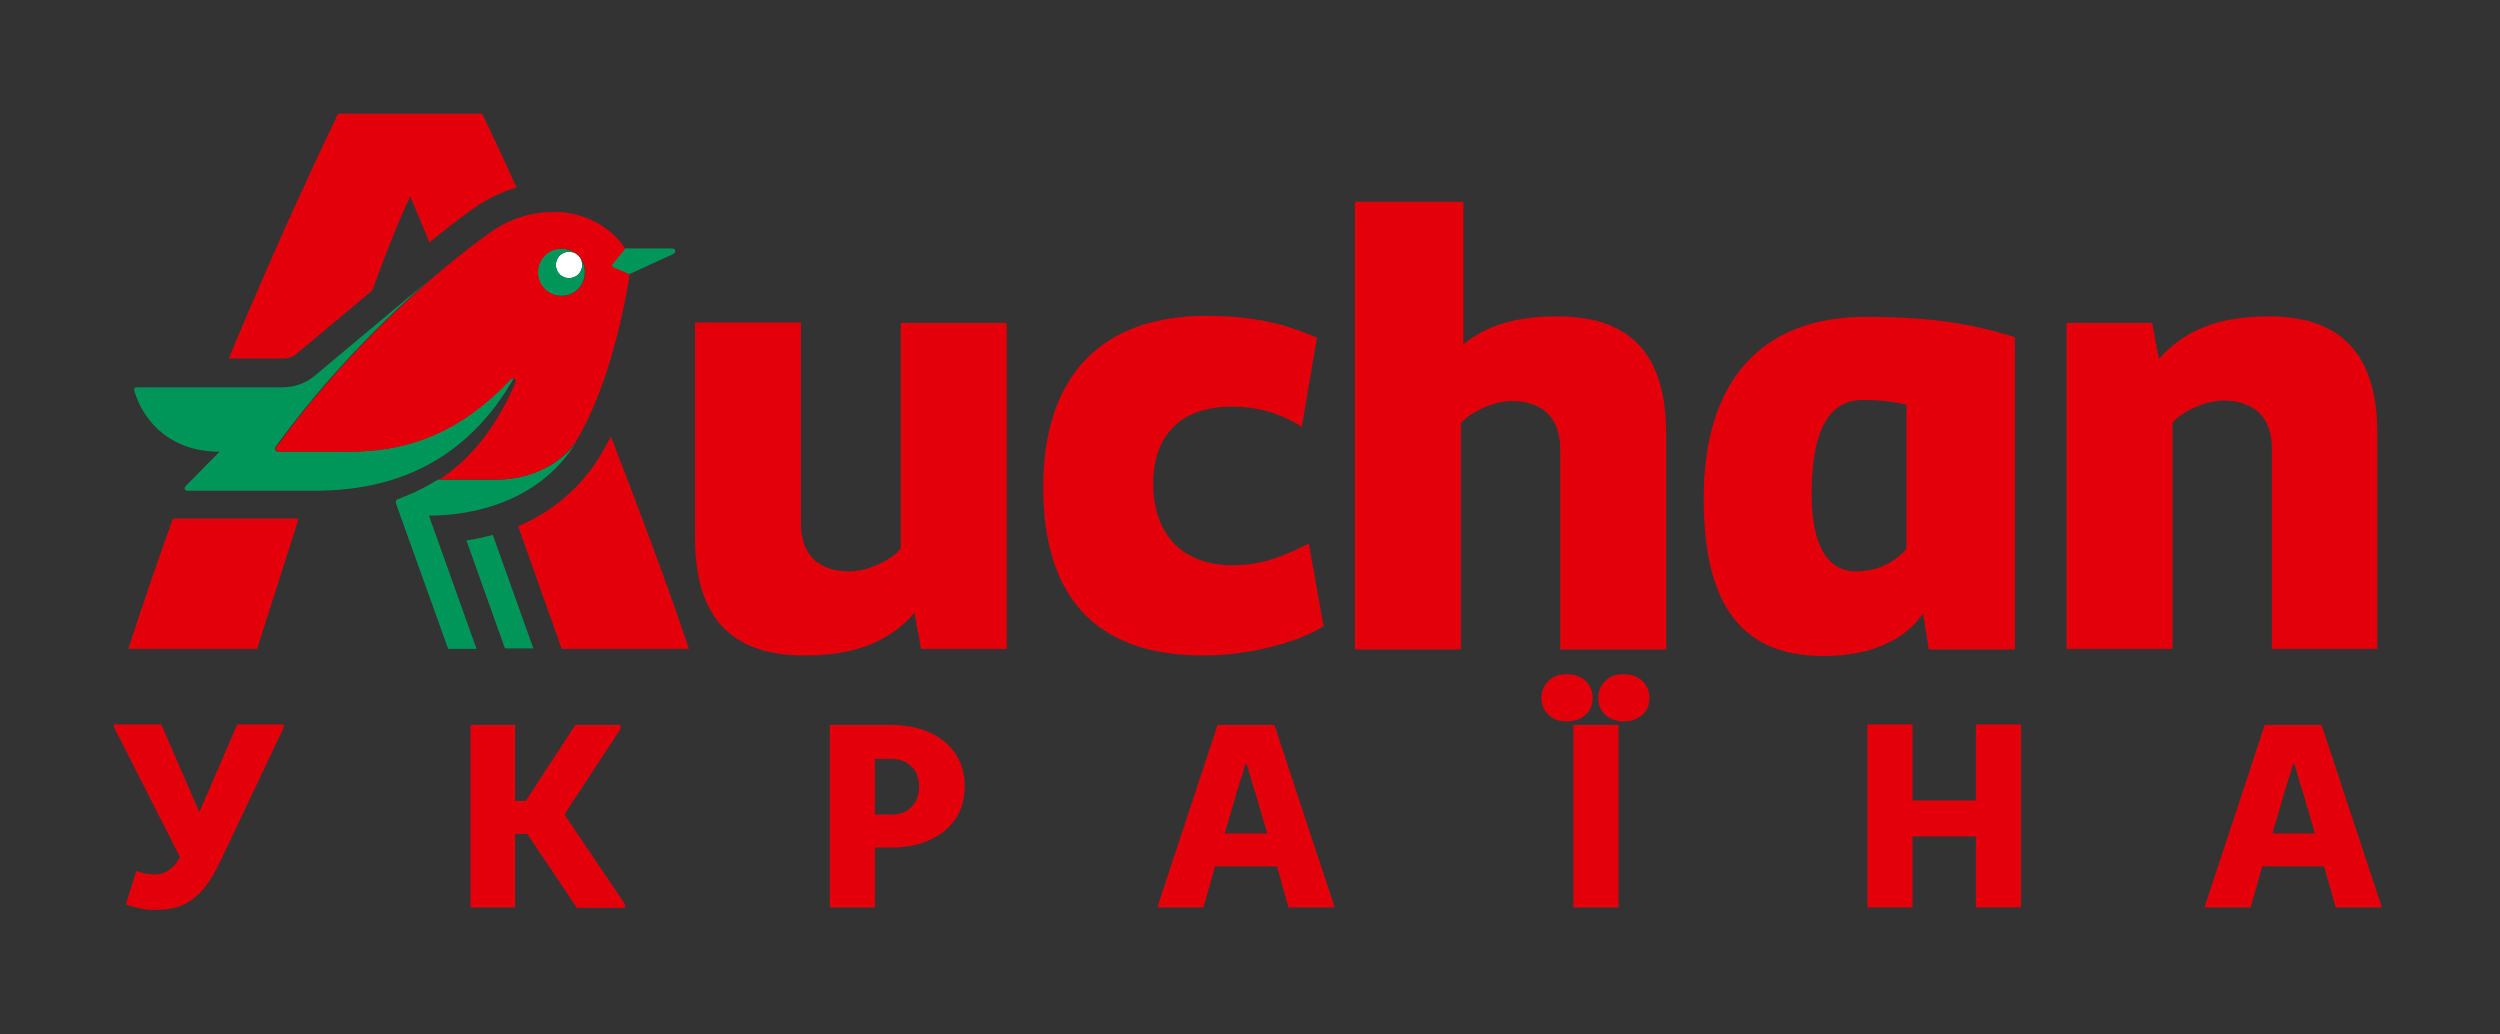
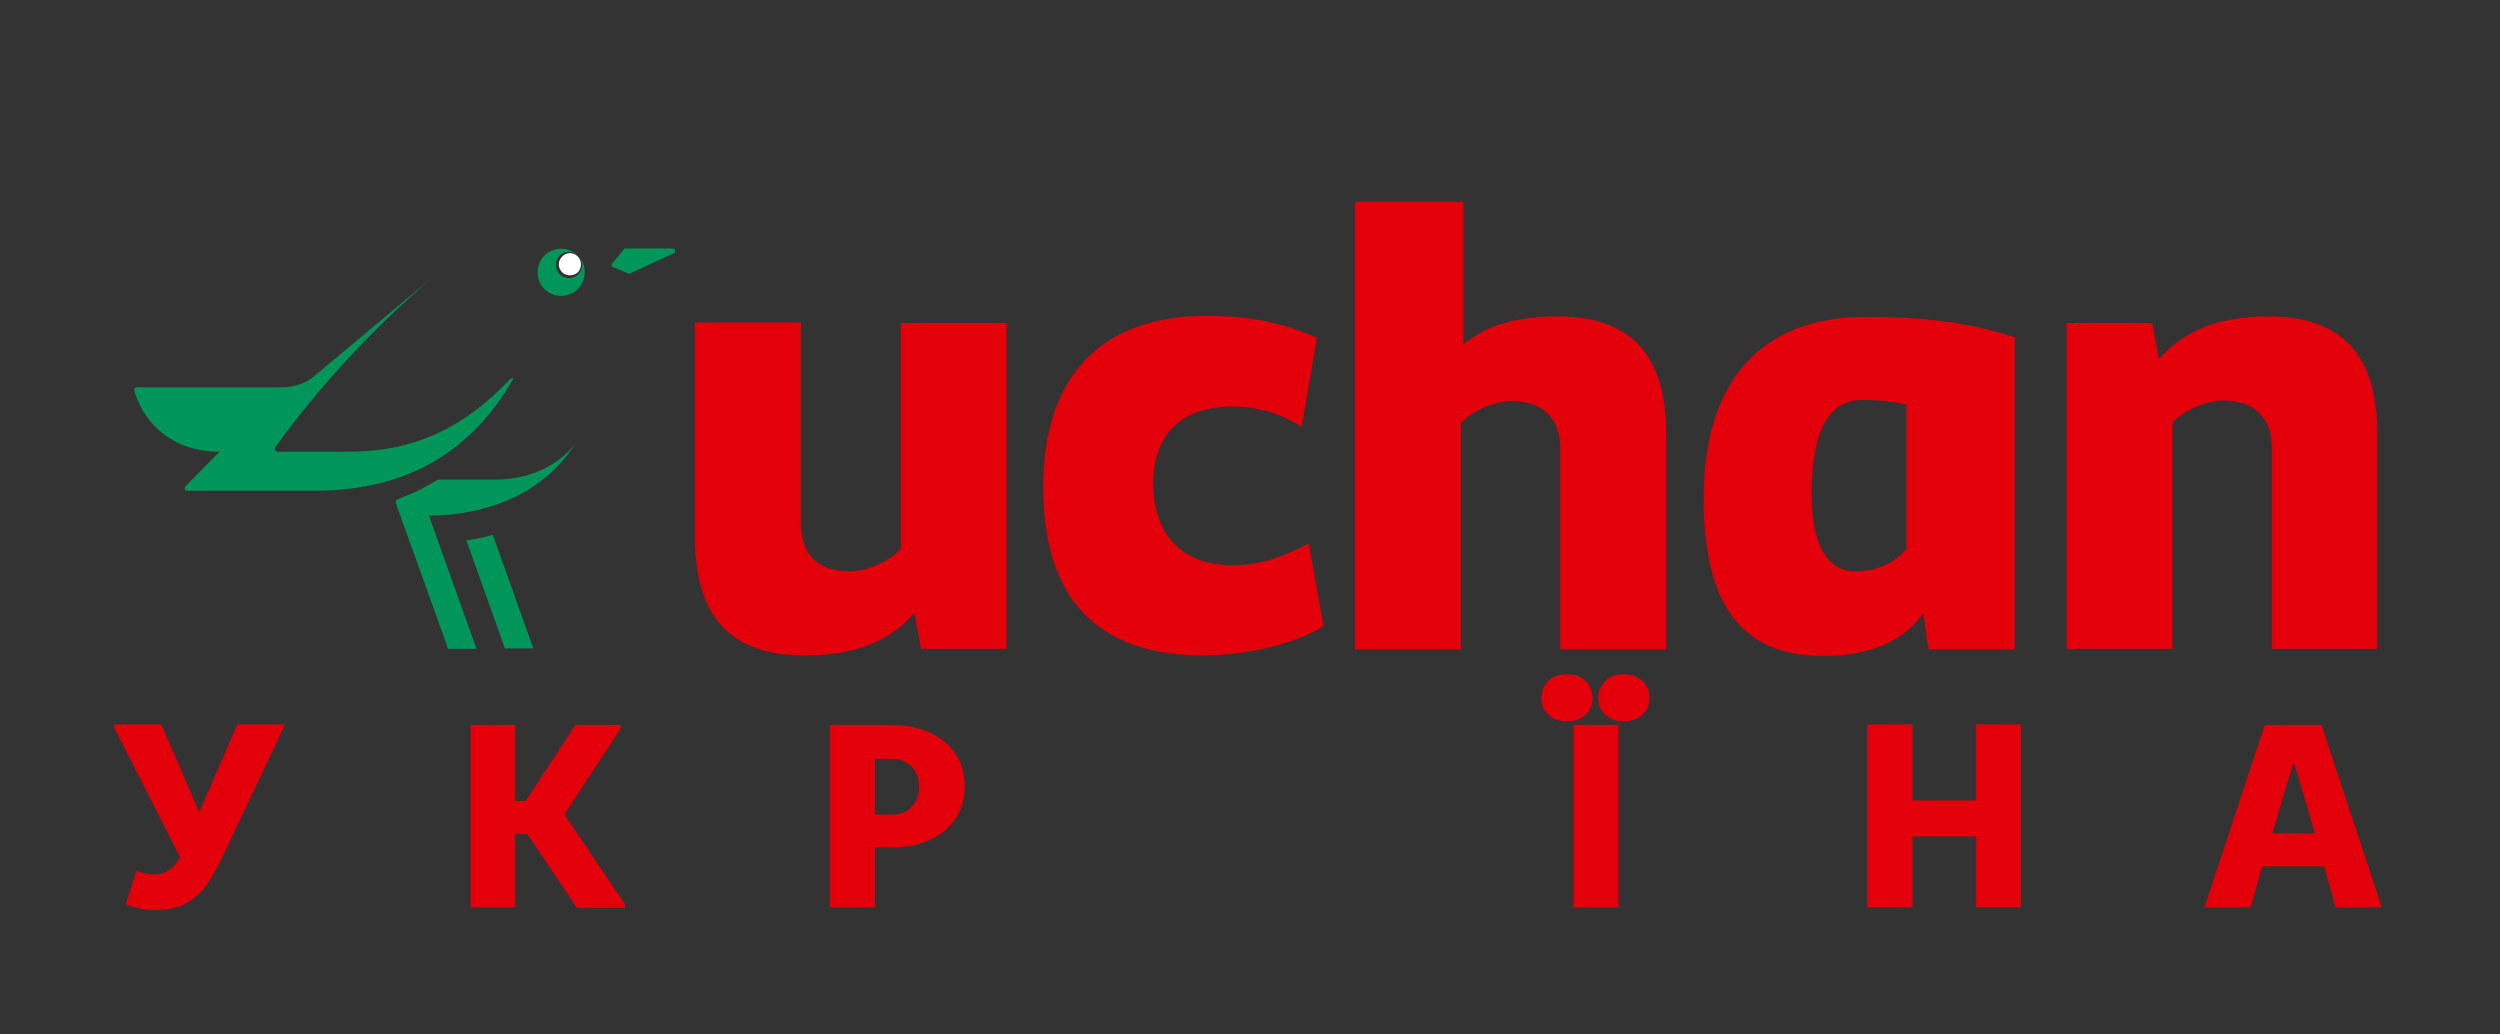
<svg xmlns="http://www.w3.org/2000/svg" width="220" height="91" viewBox="0 0 220 91" fill="none">
  <rect x="0" y="0" width="220" height="91" fill="#333333" stroke="none" />
  <g clip-path="url(#clip0_6_1072)">
-     <path d="M59.109 21.909H54.961L53.935 23.158C53.757 23.336 53.801 23.515 53.979 23.559L55.362 24.139L59.243 22.355C59.466 22.266 59.421 21.909 59.109 21.909Z" fill="#078459" />
-     <path d="M50.902 22.489C50.456 22.043 49.742 22.043 49.252 22.489C48.806 22.935 48.806 23.693 49.252 24.139C49.698 24.585 50.411 24.585 50.902 24.139C51.348 23.648 51.348 22.935 50.902 22.489Z" fill="white" />
    <path d="M43.676 42.204H38.547C37.253 42.963 36.807 43.23 34.978 43.944C34.844 43.989 34.8 44.122 34.844 44.301L39.439 57.102H41.936L37.744 45.371H37.878C40.598 45.371 47.155 44.657 50.679 38.948C49.564 40.554 47.021 42.204 43.676 42.204ZM44.39 34.622C44.657 34.176 44.925 33.774 45.193 33.328C45.059 33.283 44.969 33.283 44.836 33.417C39.528 39.037 34.398 39.751 30.473 39.751H24.452C24.273 39.751 24.139 39.528 24.229 39.35C28.867 32.927 34.041 27.886 37.833 24.586L27.752 33.016C26.994 33.685 26.013 34.086 24.719 34.086H12.052C11.695 34.086 11.829 34.398 11.873 34.577C12.765 37.298 15.174 39.751 19.322 39.751L16.334 42.784C16.2 42.918 16.2 43.185 16.512 43.185H27.842C36.049 43.141 41.089 39.573 44.39 34.622ZM41.044 47.557L44.434 57.057H46.932L43.364 47.066C42.561 47.289 41.758 47.468 41.044 47.557ZM59.154 21.865H54.961L53.935 23.114C53.757 23.292 53.801 23.471 53.98 23.515L55.362 24.095L59.243 22.311C59.51 22.222 59.466 21.865 59.154 21.865ZM50.902 24.14C50.456 24.586 49.742 24.586 49.252 24.14C48.805 23.694 48.805 22.98 49.252 22.489C49.698 22.043 50.411 22.043 50.857 22.489C50.054 21.686 48.716 21.686 47.913 22.489C47.111 23.292 47.111 24.63 47.913 25.433C48.716 26.236 50.054 26.236 50.857 25.433C51.66 24.63 51.66 23.292 50.857 22.489C51.348 22.935 51.348 23.649 50.902 24.14Z" fill="#00965A" />
    <path d="M49.474 22.578C49.073 22.979 49.073 23.559 49.474 23.961C49.831 24.317 50.456 24.317 50.857 23.961C51.214 23.559 51.214 22.979 50.857 22.578C50.456 22.177 49.831 22.177 49.474 22.578Z" fill="white" />
-     <path d="M50.634 38.903C54.158 33.194 55.407 24.14 55.407 24.14L54.024 23.56C53.846 23.515 53.801 23.337 53.98 23.158L55.005 21.909C54.336 20.66 52.106 18.653 48.761 18.653C46.798 18.653 45.059 19.188 43.498 20.214C43.498 20.214 41.223 21.731 37.922 24.585C34.131 27.886 28.957 32.926 24.318 39.349C24.184 39.528 24.362 39.751 24.541 39.751H30.562C34.487 39.751 39.617 39.037 44.925 33.417C45.059 33.283 45.148 33.283 45.282 33.328C45.416 33.373 45.416 33.506 45.371 33.64C44.523 35.647 42.472 39.795 38.636 42.204H43.765C47.021 42.204 49.564 40.554 50.634 38.903ZM47.958 25.433C47.155 24.63 47.155 23.292 47.958 22.489C48.761 21.686 50.099 21.686 50.902 22.489C51.705 23.292 51.705 24.63 50.902 25.433C50.099 26.236 48.761 26.236 47.958 25.433ZM52.731 40.242C51.036 42.962 48.627 45.014 45.594 46.308L49.43 57.102H60.626C58.395 50.456 55.987 44.211 53.757 38.413C53.444 39.037 53.087 39.662 52.731 40.242ZM11.293 57.102H22.623L26.28 45.639H15.219C13.97 49.073 12.676 52.82 11.293 57.102ZM26.191 31.053L32.748 25.567C33.818 22.668 34.934 19.768 36.093 17.27C36.673 18.609 37.208 19.947 37.788 21.329C40.331 19.233 41.981 18.118 42.07 18.073L42.115 18.029C43.185 17.36 44.3 16.824 45.46 16.512C43.988 13.256 42.918 11.026 42.427 10H29.759C28.689 12.23 24.764 20.393 20.125 31.544H24.808C25.522 31.544 25.924 31.321 26.191 31.053Z" fill="#E3000B" />
    <path d="M79.225 48.315C78.467 49.252 76.415 50.278 74.765 50.278C72 50.278 70.483 48.806 70.483 46.085V28.377H61.161V47.334C61.161 54.247 64.283 57.682 70.795 57.682C75.657 57.682 78.467 56.21 80.474 53.935L81.054 57.102H88.592V28.422H79.27V48.315H79.225ZM108.486 49.742C103.892 49.742 101.483 46.888 101.483 42.516C101.483 38.324 103.892 35.781 108.397 35.781C110.85 35.781 112.812 36.45 114.552 37.565L115.89 29.715C113.392 28.645 110.671 27.797 106.166 27.797C96.889 27.797 91.804 33.105 91.804 42.873C91.804 52.686 96.576 57.682 105.899 57.682C110.359 57.682 114.686 56.299 116.47 55.095L115.176 47.824C113.08 48.895 111.073 49.742 108.486 49.742ZM137.032 27.842C133.196 27.842 130.699 28.734 128.781 30.295V17.761H119.235V57.147H128.558V37.253C129.316 36.316 131.368 35.291 133.018 35.291C135.783 35.291 137.3 36.807 137.3 39.483V57.147H146.622V38.19C146.622 31.232 143.545 27.842 137.032 27.842ZM199.657 27.842C194.794 27.842 192.029 29.314 189.977 31.588L189.397 28.422H181.86V57.102H191.181V37.209C191.94 36.272 193.991 35.246 195.642 35.246C198.407 35.246 199.924 36.763 199.924 39.439V57.102H209.201V38.145C209.201 31.232 206.079 27.842 199.657 27.842ZM149.923 43.855C149.923 53.534 153.491 57.726 160.45 57.726C164.686 57.726 167.631 56.299 169.237 53.98L169.727 57.147H177.31V29.671C174.277 28.734 170.797 27.886 164.285 27.886C155.008 27.842 149.923 33.506 149.923 43.855ZM167.765 48.315C166.917 49.252 165.534 50.278 163.304 50.278C160.806 50.278 159.423 47.958 159.423 43.453C159.423 37.967 160.895 35.201 163.883 35.201C165.623 35.201 166.515 35.335 167.765 35.603V48.315Z" fill="#E3000B" />
    <path d="M24.987 63.793L24.942 64.06L19.456 75.657C18.921 76.772 18.386 77.665 17.85 78.289C17.315 78.913 16.691 79.359 16.021 79.672C15.352 79.939 14.55 80.073 13.613 80.073C13.122 80.073 12.676 80.028 12.319 79.939C11.918 79.85 11.517 79.761 11.07 79.582L12.007 76.639C12.542 76.862 13.078 76.951 13.658 76.951C14.505 76.951 15.263 76.46 15.843 75.434L10.045 64.016L10 63.748H14.193L17.538 71.465L20.883 63.748H24.987V63.793Z" fill="#E3000B" />
    <path d="M55.005 79.582V79.894H50.768L46.397 73.382H45.326V79.85H41.401V63.792H45.326V70.483H46.263L50.634 63.792H54.604V64.149L49.742 71.553V71.776L55.005 79.582Z" fill="#E3000B" />
    <path d="M81.812 64.461C82.794 64.907 83.552 65.532 84.087 66.335C84.622 67.138 84.89 68.074 84.89 69.189C84.89 70.304 84.622 71.241 84.087 72.044C83.552 72.847 82.794 73.471 81.812 73.917C80.831 74.363 79.671 74.586 78.378 74.586H76.995V79.85H73.025V63.792H78.333C79.671 63.792 80.831 64.015 81.812 64.461ZM76.995 66.736V71.687H78.422C79.181 71.687 79.805 71.464 80.207 71.018C80.653 70.572 80.876 69.992 80.876 69.234C80.876 68.476 80.653 67.851 80.207 67.45C79.761 67.004 79.181 66.781 78.378 66.781H76.995V66.736Z" fill="#E3000B" />
-     <path d="M112.366 76.237H106.924L105.899 79.85H101.84L107.147 63.792H112.143L117.451 79.85H113.392L112.366 76.237ZM111.519 73.338L110.448 69.68C110.404 69.591 110.314 69.234 110.136 68.699L109.734 67.271H109.556C109.467 67.717 109.333 68.163 109.155 68.654C109.021 69.145 108.887 69.501 108.842 69.68L107.772 73.338H111.519Z" fill="#E3000B" />
    <path d="M136.274 62.9C135.872 62.544 135.649 62.053 135.649 61.428C135.649 60.804 135.872 60.313 136.274 59.912C136.675 59.511 137.211 59.332 137.88 59.332C138.549 59.332 139.084 59.511 139.53 59.912C139.931 60.313 140.155 60.804 140.155 61.428C140.155 62.053 139.931 62.544 139.53 62.9C139.129 63.257 138.593 63.48 137.88 63.48C137.211 63.48 136.675 63.302 136.274 62.9ZM142.429 79.85H138.459V63.792H142.429V79.85ZM141.27 62.9C140.868 62.544 140.645 62.053 140.645 61.428C140.645 60.804 140.868 60.313 141.27 59.912C141.671 59.511 142.206 59.332 142.875 59.332C143.544 59.332 144.08 59.511 144.526 59.912C144.927 60.313 145.15 60.804 145.15 61.428C145.15 62.053 144.927 62.544 144.526 62.9C144.124 63.257 143.589 63.48 142.875 63.48C142.251 63.48 141.716 63.302 141.27 62.9Z" fill="#E3000B" />
    <path d="M177.845 63.748V79.85H173.876V73.606H168.299V79.85H164.33V63.748H168.299V70.439H173.876V63.748H177.845Z" fill="#E3000B" />
    <path d="M204.518 76.237H199.076L198.051 79.85H193.991L199.299 63.792H204.295L209.603 79.85H205.544L204.518 76.237ZM203.715 73.338L202.645 69.68C202.6 69.591 202.511 69.234 202.333 68.699L201.931 67.271H201.753C201.663 67.717 201.53 68.163 201.352 68.654C201.217 69.145 201.083 69.501 201.039 69.68L199.968 73.338H203.715Z" fill="#E3000B" />
  </g>
  <defs>
    <clipPath id="clip0_6_1072">
      <rect width="200" height="70.073" fill="white" transform="translate(10 10)" />
    </clipPath>
  </defs>
</svg>